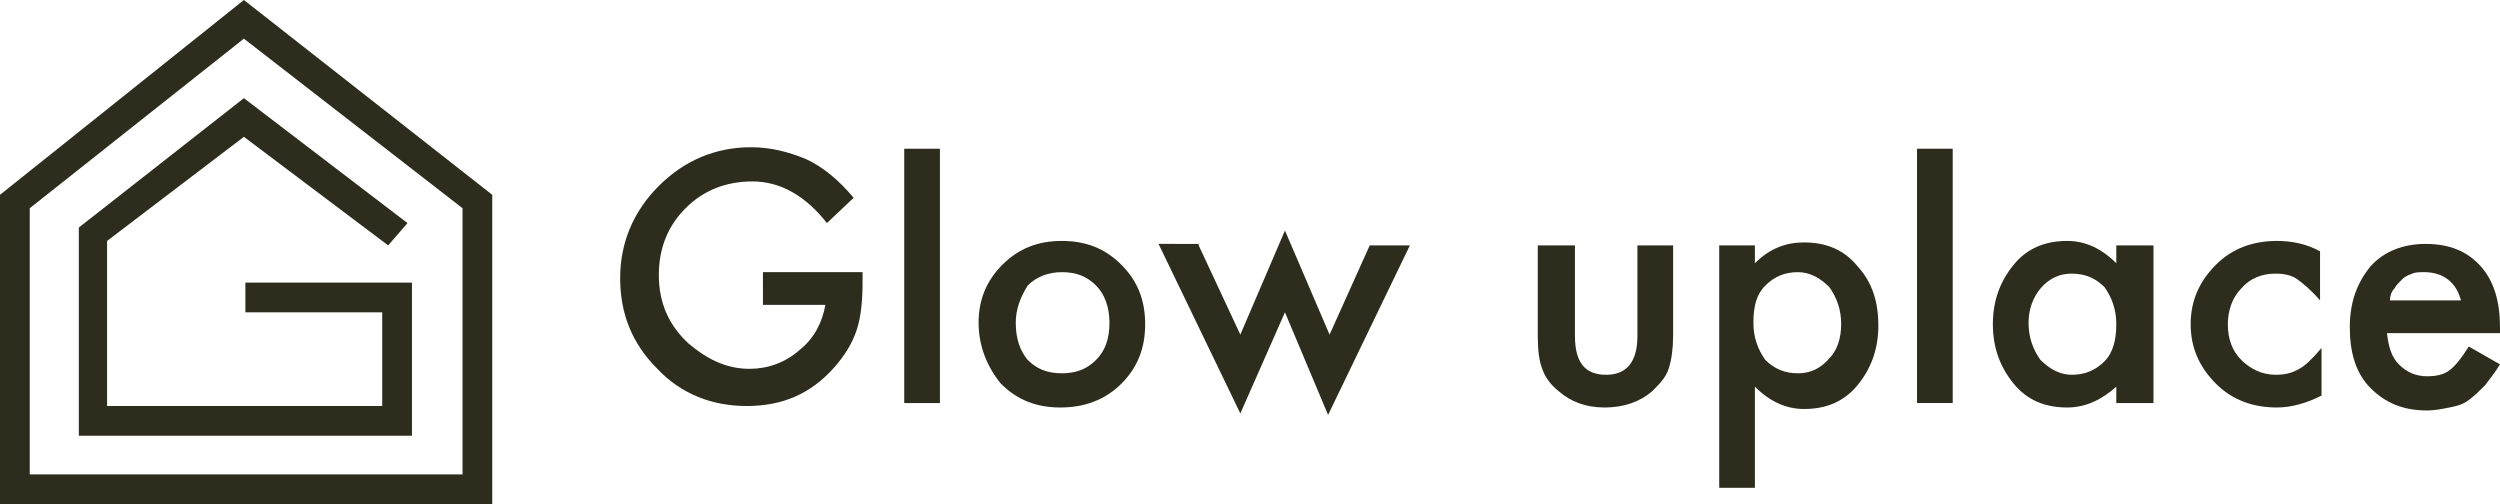
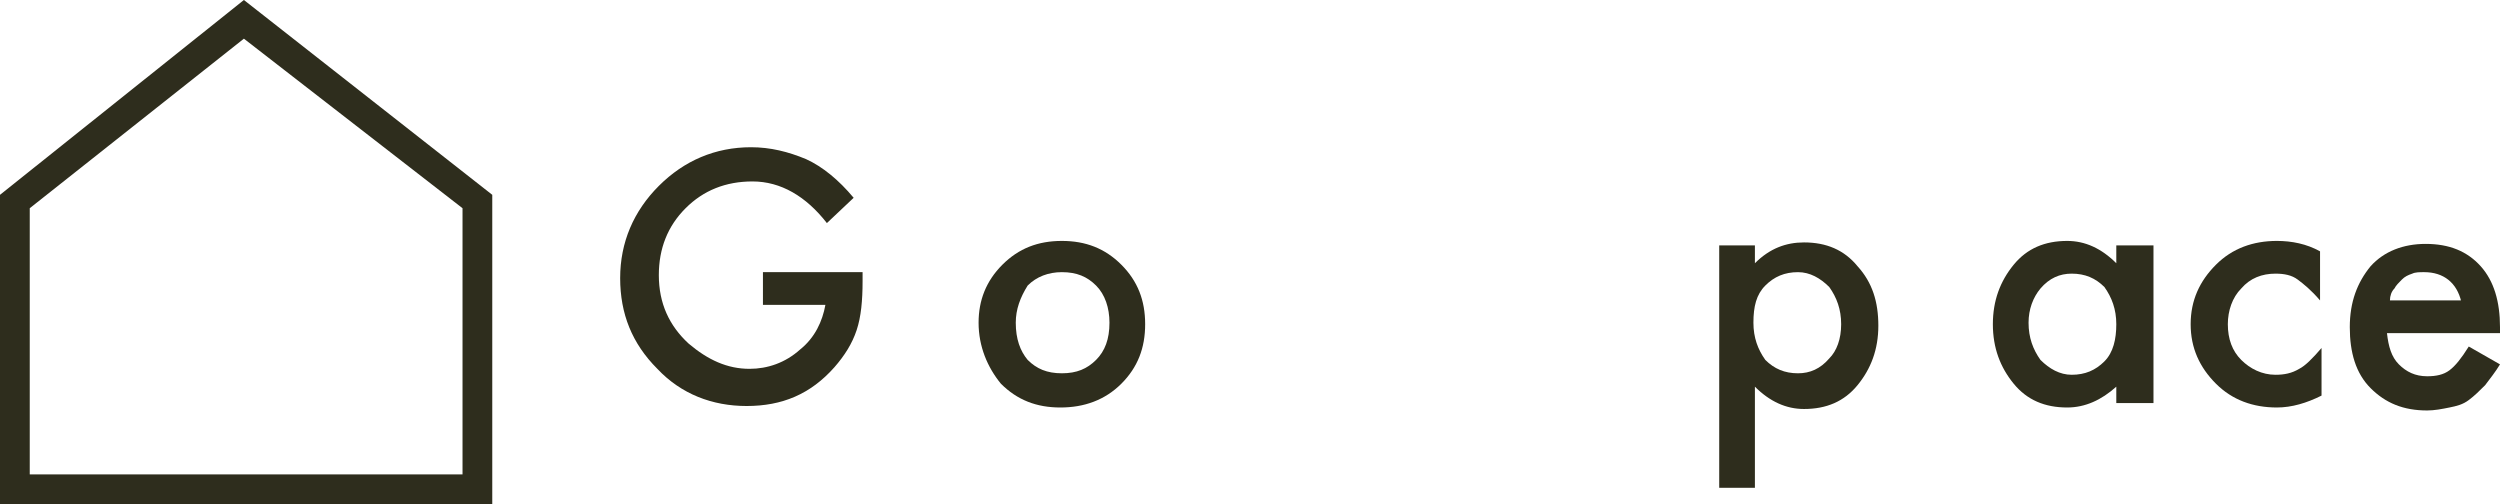
<svg xmlns="http://www.w3.org/2000/svg" version="1.1" id="レイヤー_1" x="0px" y="0px" viewBox="0 0 168.1 33.9" style="enable-background:new 0 0 168.1 33.9;" xml:space="preserve">
  <style type="text/css">
	.st0{fill:#2E2D1D;}
</style>
  <g id="グループ_180" transform="translate(0 0)">
    <path id="パス_60" class="st0" d="M2,14L16.4,2.6L31.1,14v17.9H2V14z M16.4,0L0,13.1v20.8h33.1V13.1L16.4,0z" />
-     <path id="パス_61" class="st0" d="M27.8,29.3H5.3v-14l11.1-8.7l11,8.4l-1.3,1.5l-9.7-7.3l-9.2,7v11.1h18.5v-6.3h-9.2v-2h11.2   V29.3z" />
  </g>
  <g>
    <path class="st0" d="M51.1,18.3h6.9v0.6c0,1.3-0.1,2.4-0.4,3.3c-0.3,0.9-0.8,1.7-1.5,2.5c-1.6,1.8-3.5,2.6-5.9,2.6   c-2.3,0-4.4-0.8-6-2.5c-1.7-1.7-2.5-3.7-2.5-6.1c0-2.4,0.9-4.5,2.6-6.2c1.7-1.7,3.8-2.6,6.2-2.6c1.3,0,2.5,0.3,3.7,0.8   c1.1,0.5,2.2,1.4,3.2,2.6l-1.8,1.7c-1.4-1.8-3.1-2.8-5-2.8c-1.8,0-3.3,0.6-4.5,1.8c-1.2,1.2-1.8,2.7-1.8,4.5c0,1.9,0.7,3.4,2,4.6   c1.3,1.1,2.6,1.7,4.1,1.7c1.2,0,2.4-0.4,3.4-1.3c1-0.8,1.5-1.9,1.7-3h-4.2V18.3z" />
-     <path class="st0" d="M63.2,10v17.1h-2.4V10H63.2z" />
    <path class="st0" d="M65.8,21.7c0-1.5,0.5-2.8,1.6-3.9c1.1-1.1,2.4-1.6,4-1.6c1.6,0,2.9,0.5,4,1.6c1.1,1.1,1.6,2.4,1.6,4   c0,1.6-0.5,2.9-1.6,4c-1.1,1.1-2.5,1.6-4.1,1.6c-1.6,0-2.9-0.5-4-1.6C66.4,24.7,65.8,23.3,65.8,21.7z M68.3,21.7   c0,1.1,0.3,1.9,0.8,2.5c0.6,0.6,1.3,0.9,2.3,0.9c1,0,1.7-0.3,2.3-0.9c0.6-0.6,0.9-1.4,0.9-2.5c0-1-0.3-1.9-0.9-2.5   c-0.6-0.6-1.3-0.9-2.3-0.9c-0.9,0-1.7,0.3-2.3,0.9C68.6,20,68.3,20.8,68.3,21.7z" />
-     <path class="st0" d="M80.6,16.5l2.8,6l3-7l3,7l2.7-6h2.7l-5.5,11.4L86.4,21l-3,6.8l-5.5-11.4H80.6z" />
-     <path class="st0" d="M105.9,16.5v6.1c0,1.8,0.7,2.6,2.1,2.6c1.4,0,2.1-0.9,2.1-2.6v-6.1h2.4v6.1c0,0.8-0.1,1.6-0.3,2.2   c-0.2,0.6-0.6,1-1.1,1.5c-0.8,0.7-1.9,1.1-3.2,1.1c-1.3,0-2.3-0.4-3.1-1.1c-0.5-0.4-0.9-0.9-1.1-1.5c-0.2-0.5-0.3-1.2-0.3-2.2v-6.1   H105.9z" />
    <path class="st0" d="M118,32.8h-2.4V16.5h2.4v1.2c1-1,2.1-1.4,3.3-1.4c1.5,0,2.7,0.5,3.6,1.6c1,1.1,1.4,2.4,1.4,4   c0,1.6-0.5,2.9-1.4,4c-0.9,1.1-2.1,1.6-3.6,1.6c-1.2,0-2.3-0.5-3.3-1.5V32.8z M123.8,21.8c0-1-0.3-1.8-0.8-2.5   c-0.6-0.6-1.3-1-2.1-1c-0.9,0-1.6,0.3-2.2,0.9c-0.6,0.6-0.8,1.4-0.8,2.5c0,1,0.3,1.8,0.8,2.5c0.6,0.6,1.3,0.9,2.2,0.9   c0.8,0,1.5-0.3,2.1-1C123.5,23.6,123.8,22.8,123.8,21.8z" />
-     <path class="st0" d="M131.3,10v17.1h-2.4V10H131.3z" />
    <path class="st0" d="M142.3,16.5h2.5v10.6h-2.5V26c-1,0.9-2.1,1.4-3.3,1.4c-1.5,0-2.7-0.5-3.6-1.6c-0.9-1.1-1.4-2.4-1.4-4   c0-1.6,0.5-2.9,1.4-4c0.9-1.1,2.1-1.6,3.6-1.6c1.2,0,2.3,0.5,3.3,1.5V16.5z M136.4,21.7c0,1,0.3,1.8,0.8,2.5c0.6,0.6,1.3,1,2.1,1   c0.9,0,1.6-0.3,2.2-0.9c0.6-0.6,0.8-1.5,0.8-2.5c0-1-0.3-1.8-0.8-2.5c-0.6-0.6-1.3-0.9-2.2-0.9c-0.8,0-1.5,0.3-2.1,1   C136.7,20,136.4,20.8,136.4,21.7z" />
    <path class="st0" d="M156,16.9v3.3c-0.6-0.7-1.1-1.1-1.5-1.4c-0.4-0.3-0.9-0.4-1.5-0.4c-0.9,0-1.7,0.3-2.3,1   c-0.6,0.6-0.9,1.5-0.9,2.4c0,1,0.3,1.8,0.9,2.4c0.6,0.6,1.4,1,2.3,1c0.6,0,1.1-0.1,1.6-0.4c0.4-0.2,0.9-0.7,1.5-1.4v3.2   c-1,0.5-2,0.8-3,0.8c-1.6,0-3-0.5-4.1-1.6c-1.1-1.1-1.7-2.4-1.7-4c0-1.6,0.6-2.9,1.7-4c1.1-1.1,2.5-1.6,4.1-1.6   C154.1,16.2,155.1,16.4,156,16.9z" />
    <path class="st0" d="M168.1,22.4h-7.6c0.1,0.9,0.3,1.6,0.8,2.1c0.5,0.5,1.1,0.8,1.9,0.8c0.6,0,1.1-0.1,1.5-0.4   c0.4-0.3,0.8-0.8,1.3-1.6l2.1,1.2c-0.3,0.5-0.7,1-1,1.4c-0.4,0.4-0.7,0.7-1.1,1c-0.4,0.3-0.8,0.4-1.3,0.5c-0.5,0.1-1,0.2-1.5,0.2   c-1.6,0-2.8-0.5-3.8-1.5c-1-1-1.4-2.4-1.4-4.1c0-1.7,0.5-3,1.4-4.1c0.9-1,2.2-1.5,3.7-1.5c1.6,0,2.8,0.5,3.7,1.5   c0.9,1,1.3,2.4,1.3,4.1L168.1,22.4z M165.5,20.3c-0.3-1.3-1.2-2-2.5-2c-0.3,0-0.6,0-0.8,0.1c-0.3,0.1-0.5,0.2-0.7,0.4   c-0.2,0.2-0.4,0.4-0.5,0.6c-0.2,0.2-0.3,0.5-0.3,0.8H165.5z" />
  </g>
</svg>